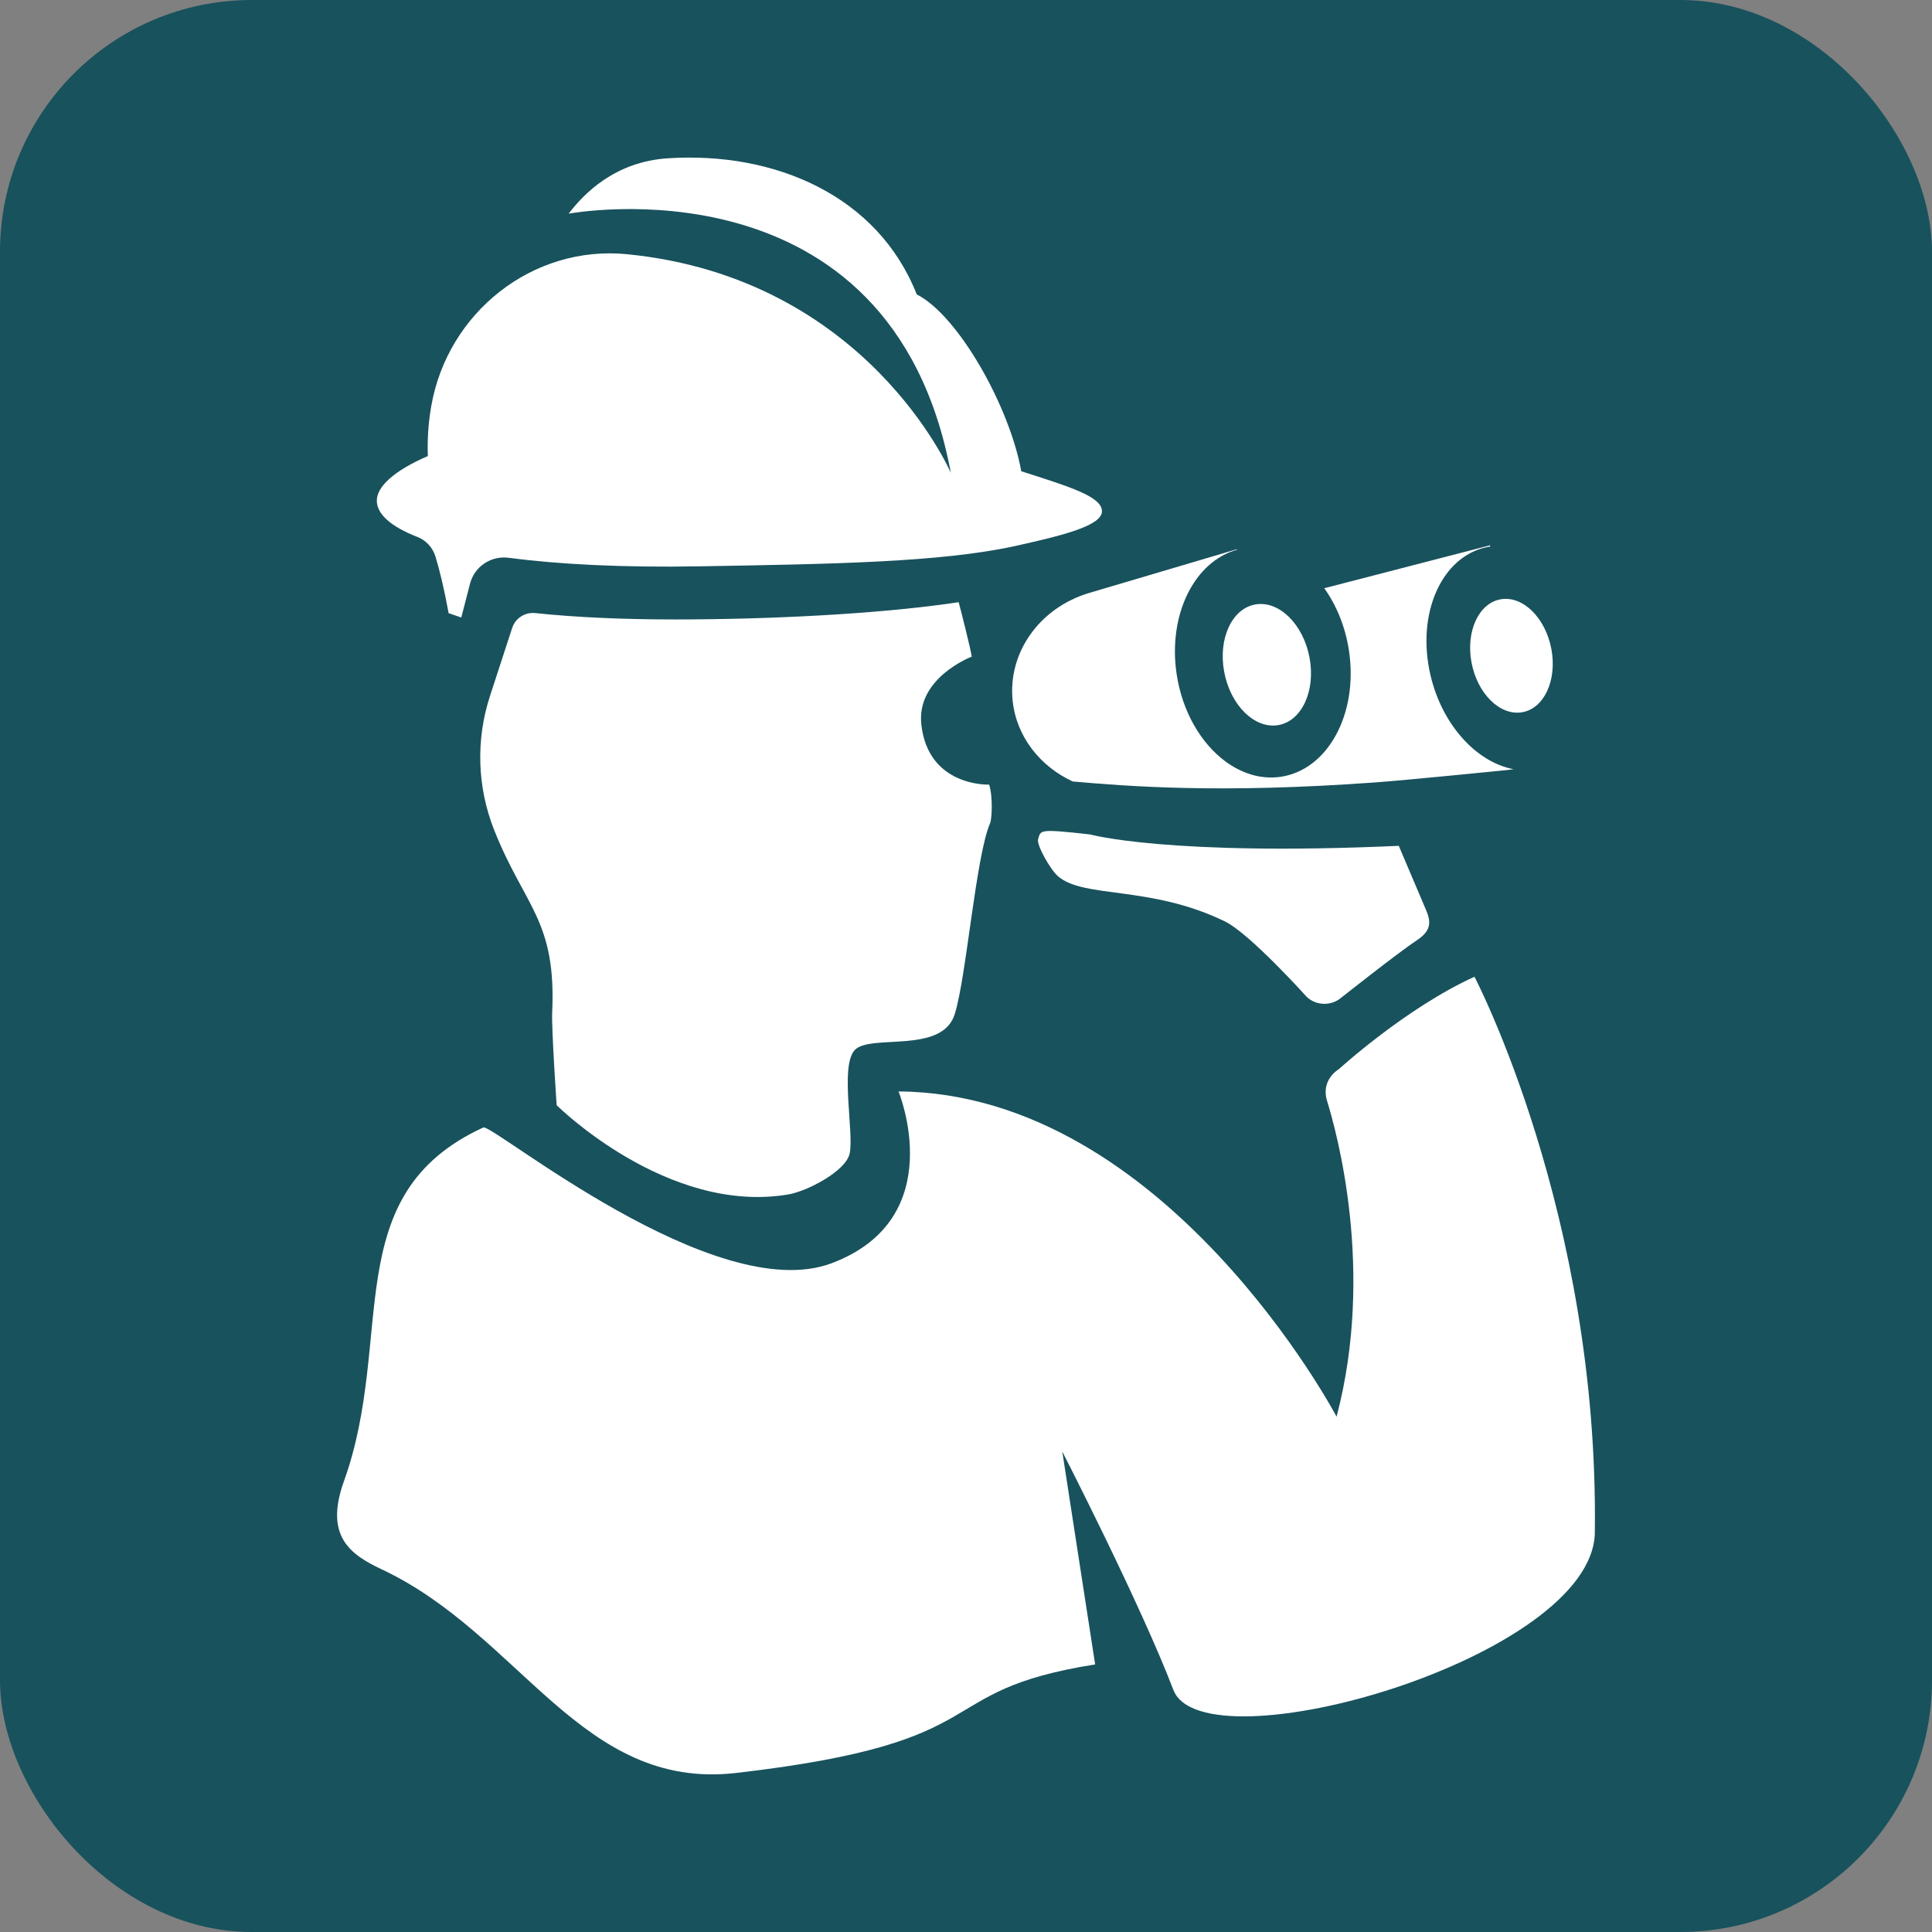
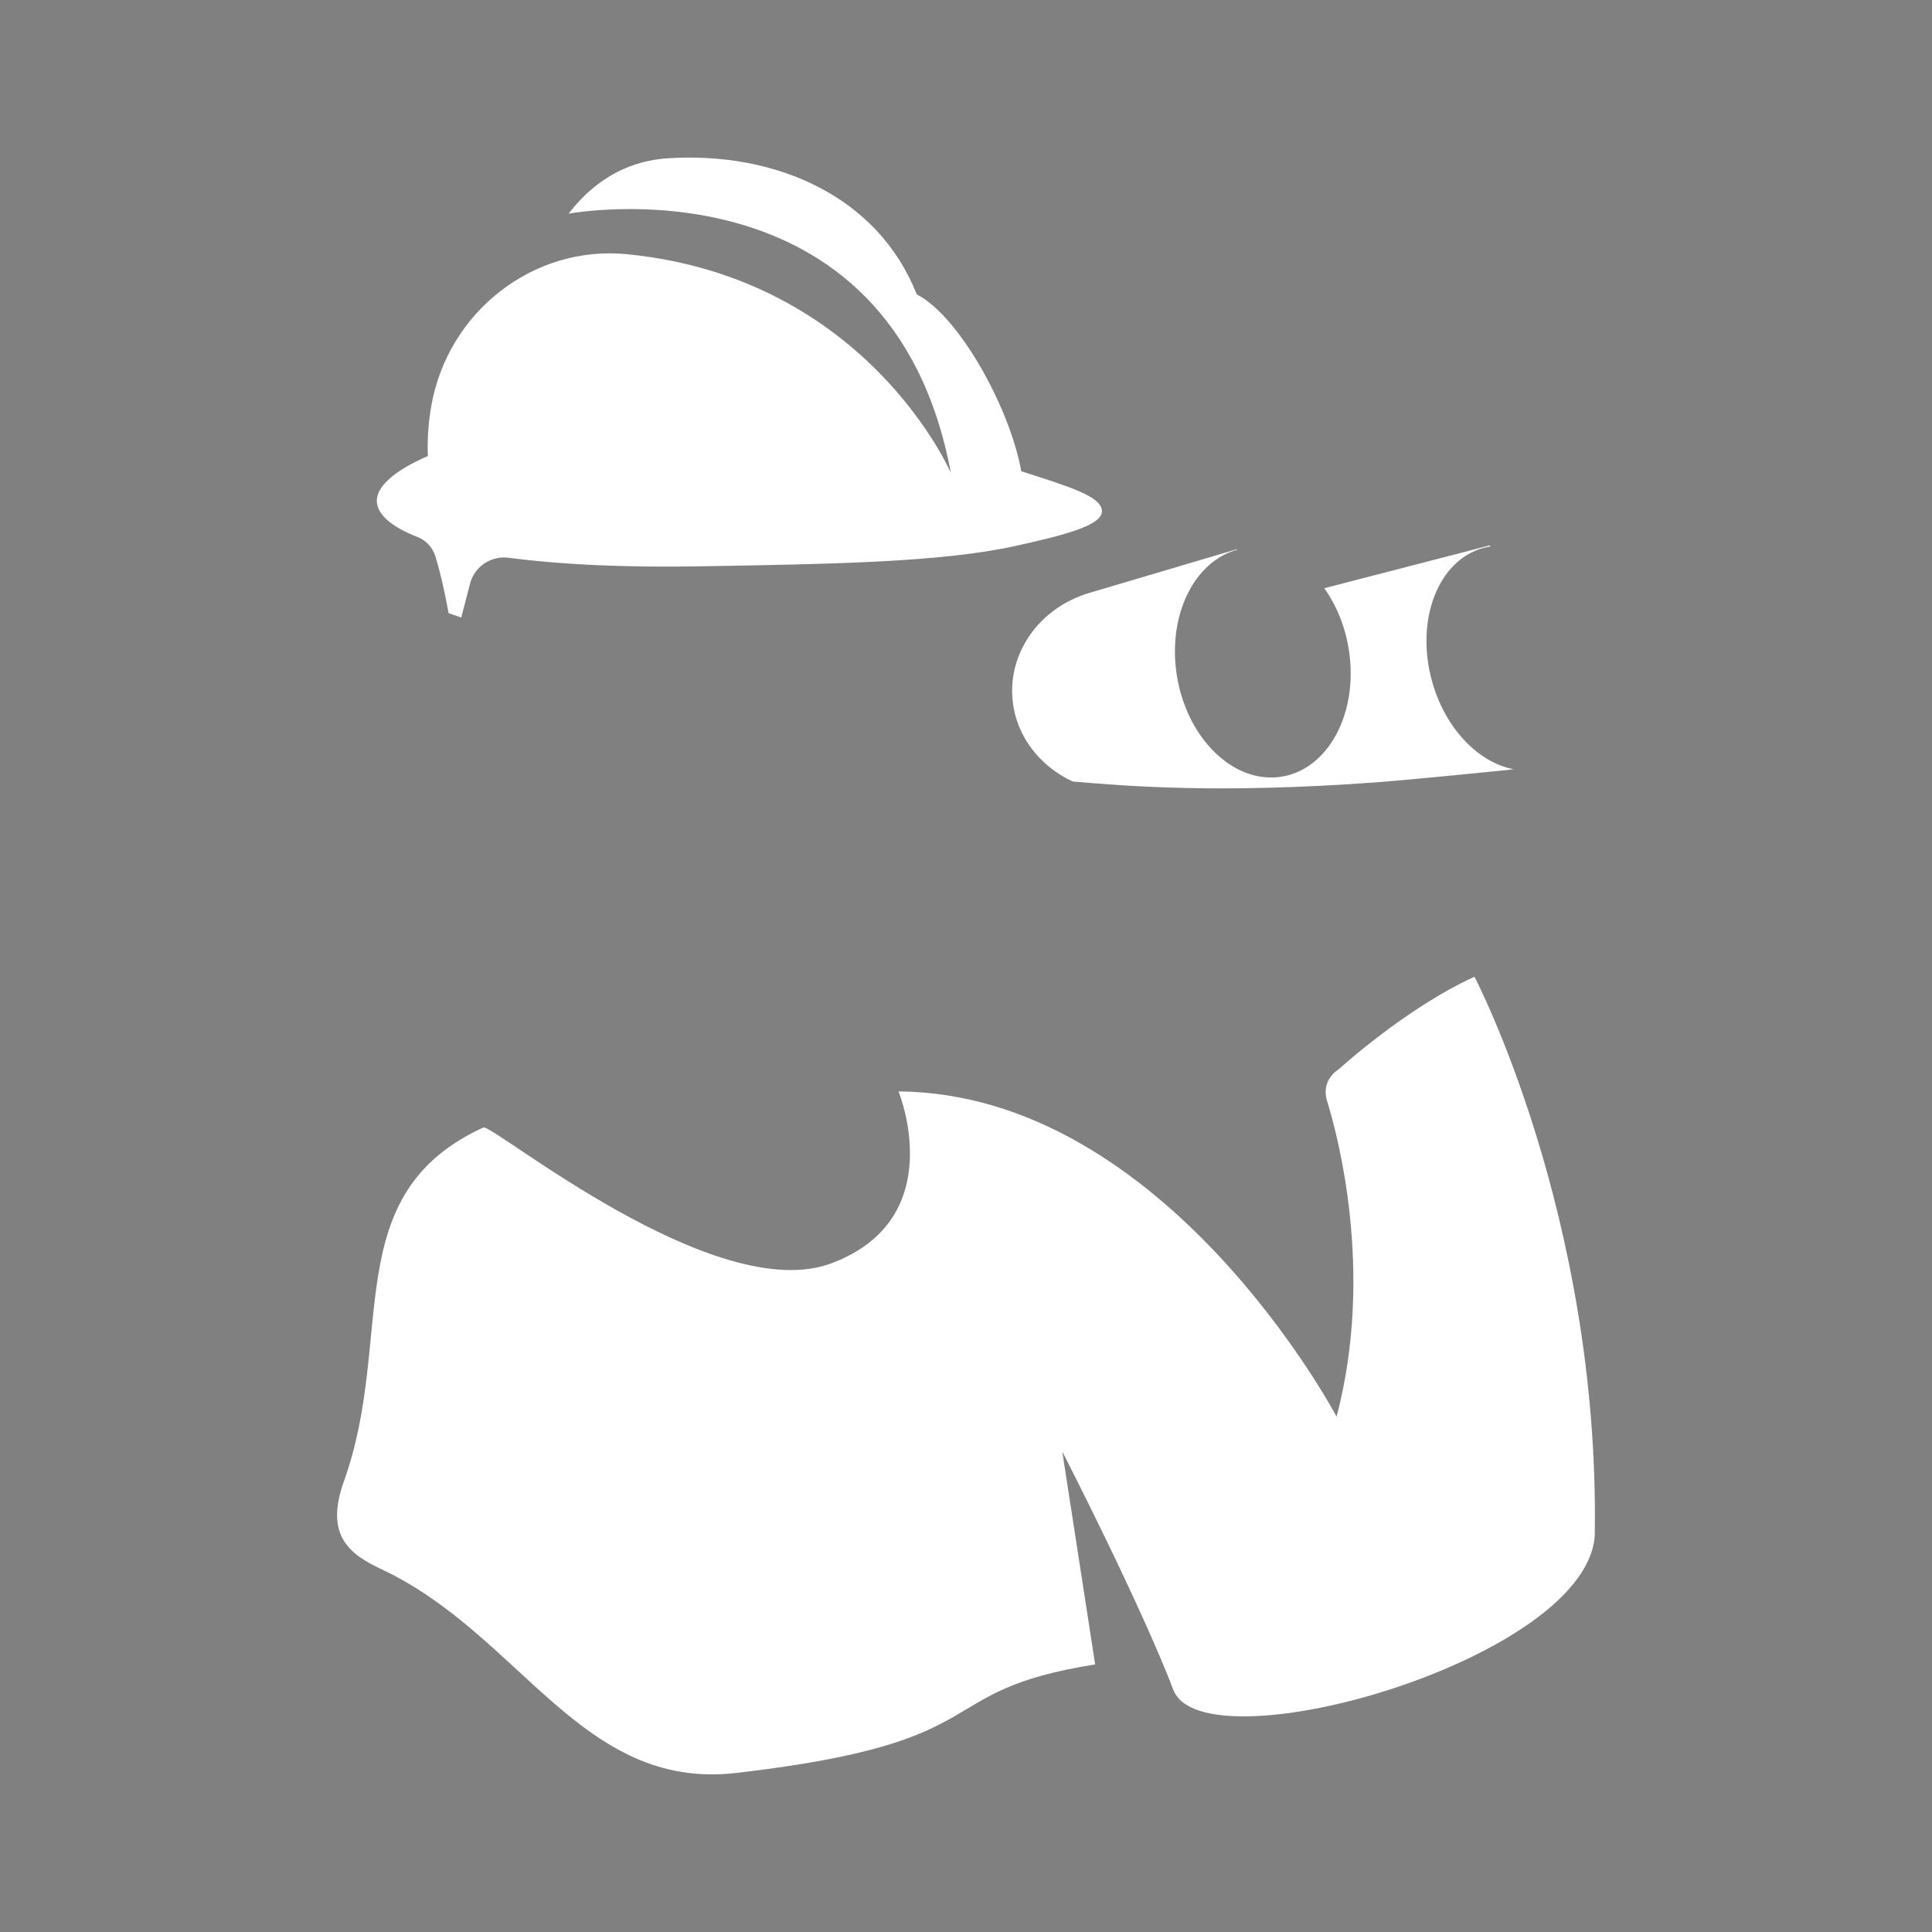
<svg xmlns="http://www.w3.org/2000/svg" id="Achtergrond_-_tekst" viewBox="0 0 96.797 96.797">
  <rect x="0" y="0" width="96.797" height="96.797" fill="#808080" stroke="none" />
  <defs>
    <style>.cls-1{fill:#fff;}.cls-2{fill:#18525d;}</style>
  </defs>
-   <rect class="cls-2" width="96.797" height="96.797" rx="12.612" ry="12.612" />
-   <path class="cls-1" d="M65.611,32.952c-.311-1.671-1.521-2.866-2.702-2.67s-1.886,1.709-1.575,3.379,1.521,2.866,2.702,2.67c1.181-.196,1.886-1.709,1.575-3.379Z" />
-   <path class="cls-1" d="M77.728,32.524c-.291-1.564-1.423-2.683-2.529-2.5-1.106.183-1.766,1.6-1.474,3.163.291,1.564,1.423,2.683,2.529,2.5,1.106-.183,1.766-1.6,1.474-3.163Z" />
-   <path class="cls-1" d="M46.161,36.299c-.261-2.347,2.526-3.4,2.526-3.4-.07-.444-.529-2.267-.657-2.728-3.387.511-8.318.83-13.52.863-.218.001-.433.002-.646.002-2.668,0-5.026-.107-7.043-.319-.519-.055-1.0.254-1.162.75l-.488,1.497-.623,1.911c-.714,2.191-.64,4.562.208,6.704h0c1.531,3.857,3.125,4.527,2.909,9.155-.037.784.225,4.64.225,4.64,0,0,5.537,5.503,11.615,4.468.928-.158,2.869-1.157,3.064-2.045.227-1.036-.49-4.365.249-5.18.763-.842,4.372.218,5.013-1.796.587-1.844,1.056-7.928,1.778-9.586.079-.181.15-1.282-.049-1.924,0,0-3.051.129-3.4-3.011Z" />
  <path class="cls-1" d="M79.903,76.779c.218-15.918-6.029-27.842-6.029-27.842-3.44,1.564-6.796,4.631-6.796,4.631-.237.15-.419.355-.534.588-.154.311-.159.667-.057.997.478,1.544,2.411,8.502.478,15.825,0,0-8.544-16.196-21.947-16.295,0,0,2.624,6.361-3.353,8.608-5.864,2.205-17.005-7.006-17.45-6.802-7.335,3.369-4.391,10.511-6.983,17.723-.989,2.752.317,3.674,1.884,4.411,6.983,3.282,10.001,11.103,17.766,10.206,13.488-1.557,9.485-4.087,17.987-5.438l-1.647-10.666s3.923,7.64,5.565,11.94c1.51,3.955,21.031-1.586,21.118-7.886Z" />
  <path class="cls-1" d="M53.744,39.154c2.731.235,7.323.62,15.208.043,1.626-.119,6.494-.61,6.494-.61.13-.016.259-.03.391-.047-1.853-.348-3.579-2.205-4.166-4.707-.722-3.073.544-5.948,2.828-6.422.055-.011.11-.02.165-.028l-.012-.061-8.304,2.15c.614.858,1.06,1.936,1.24,3.139.473,3.167-1.077,5.994-3.462,6.314-.108.014-.215.022-.322.026-.022.001-.044.002-.066.002-.104.002-.209-.001-.312-.009-.017-.001-.033-.003-.05-.005-.098-.009-.196-.022-.294-.039-.012-.002-.025-.004-.037-.006-.105-.02-.209-.045-.312-.075-.018-.005-.036-.011-.054-.016-.212-.064-.421-.147-.624-.249-.013-.006-.026-.013-.038-.019-.101-.052-.201-.108-.299-.168-.01-.006-.02-.013-.03-.019-.1-.063-.199-.129-.295-.201-1.219-.902-2.159-2.486-2.442-4.377-.444-2.969.891-5.639,3.024-6.225l-.005-.028-7.394,2.19c-2.495.739-4.099,3.003-3.839,5.42.197,1.8,1.385,3.276,3.009,4.027Z" />
-   <path class="cls-1" d="M70.083,42.378c-11.553.52-15.471-.571-15.471-.571-2.602-.291-2.463-.223-2.603.25-.079.267.599,1.493.991,1.838,1.29,1.134,4.626.45,8.365,2.267,1.249.607,4.086,3.763,4.086,3.763.442.445,1.181.493,1.686.11,0,0,2.869-2.276,3.885-2.951.741-.492.647-.97.421-1.502l-1.361-3.203Z" />
  <path class="cls-1" d="M51.168,23.612c-.583-3.235-3.152-7.807-5.238-8.862-1.947-4.942-7.1-7.17-12.475-6.819-2.65.173-4.212,1.779-4.964,2.775,0,0,16.152-3.049,19.148,12.987,0,0-4.202-9.765-16.218-10.956-4.739-.47-9.002,2.925-9.815,7.617l-.015.089c-.136.804-.183,1.609-.155,2.407-1.703.735-2.581,1.546-2.556,2.266.022.651.703,1.268,2.037,1.788.436.17.765.535.901.982.205.67.432,1.591.659,2.836l.634.217.438-1.693c.224-.865,1.055-1.417,1.942-1.3,2.491.329,5.685.496,9.582.428,6.541-.115,12.052-.191,15.837-1.028,2.412-.534,4.325-1.022,4.3-1.746-.025-.733-1.656-1.225-4.041-1.989Z" />
</svg>